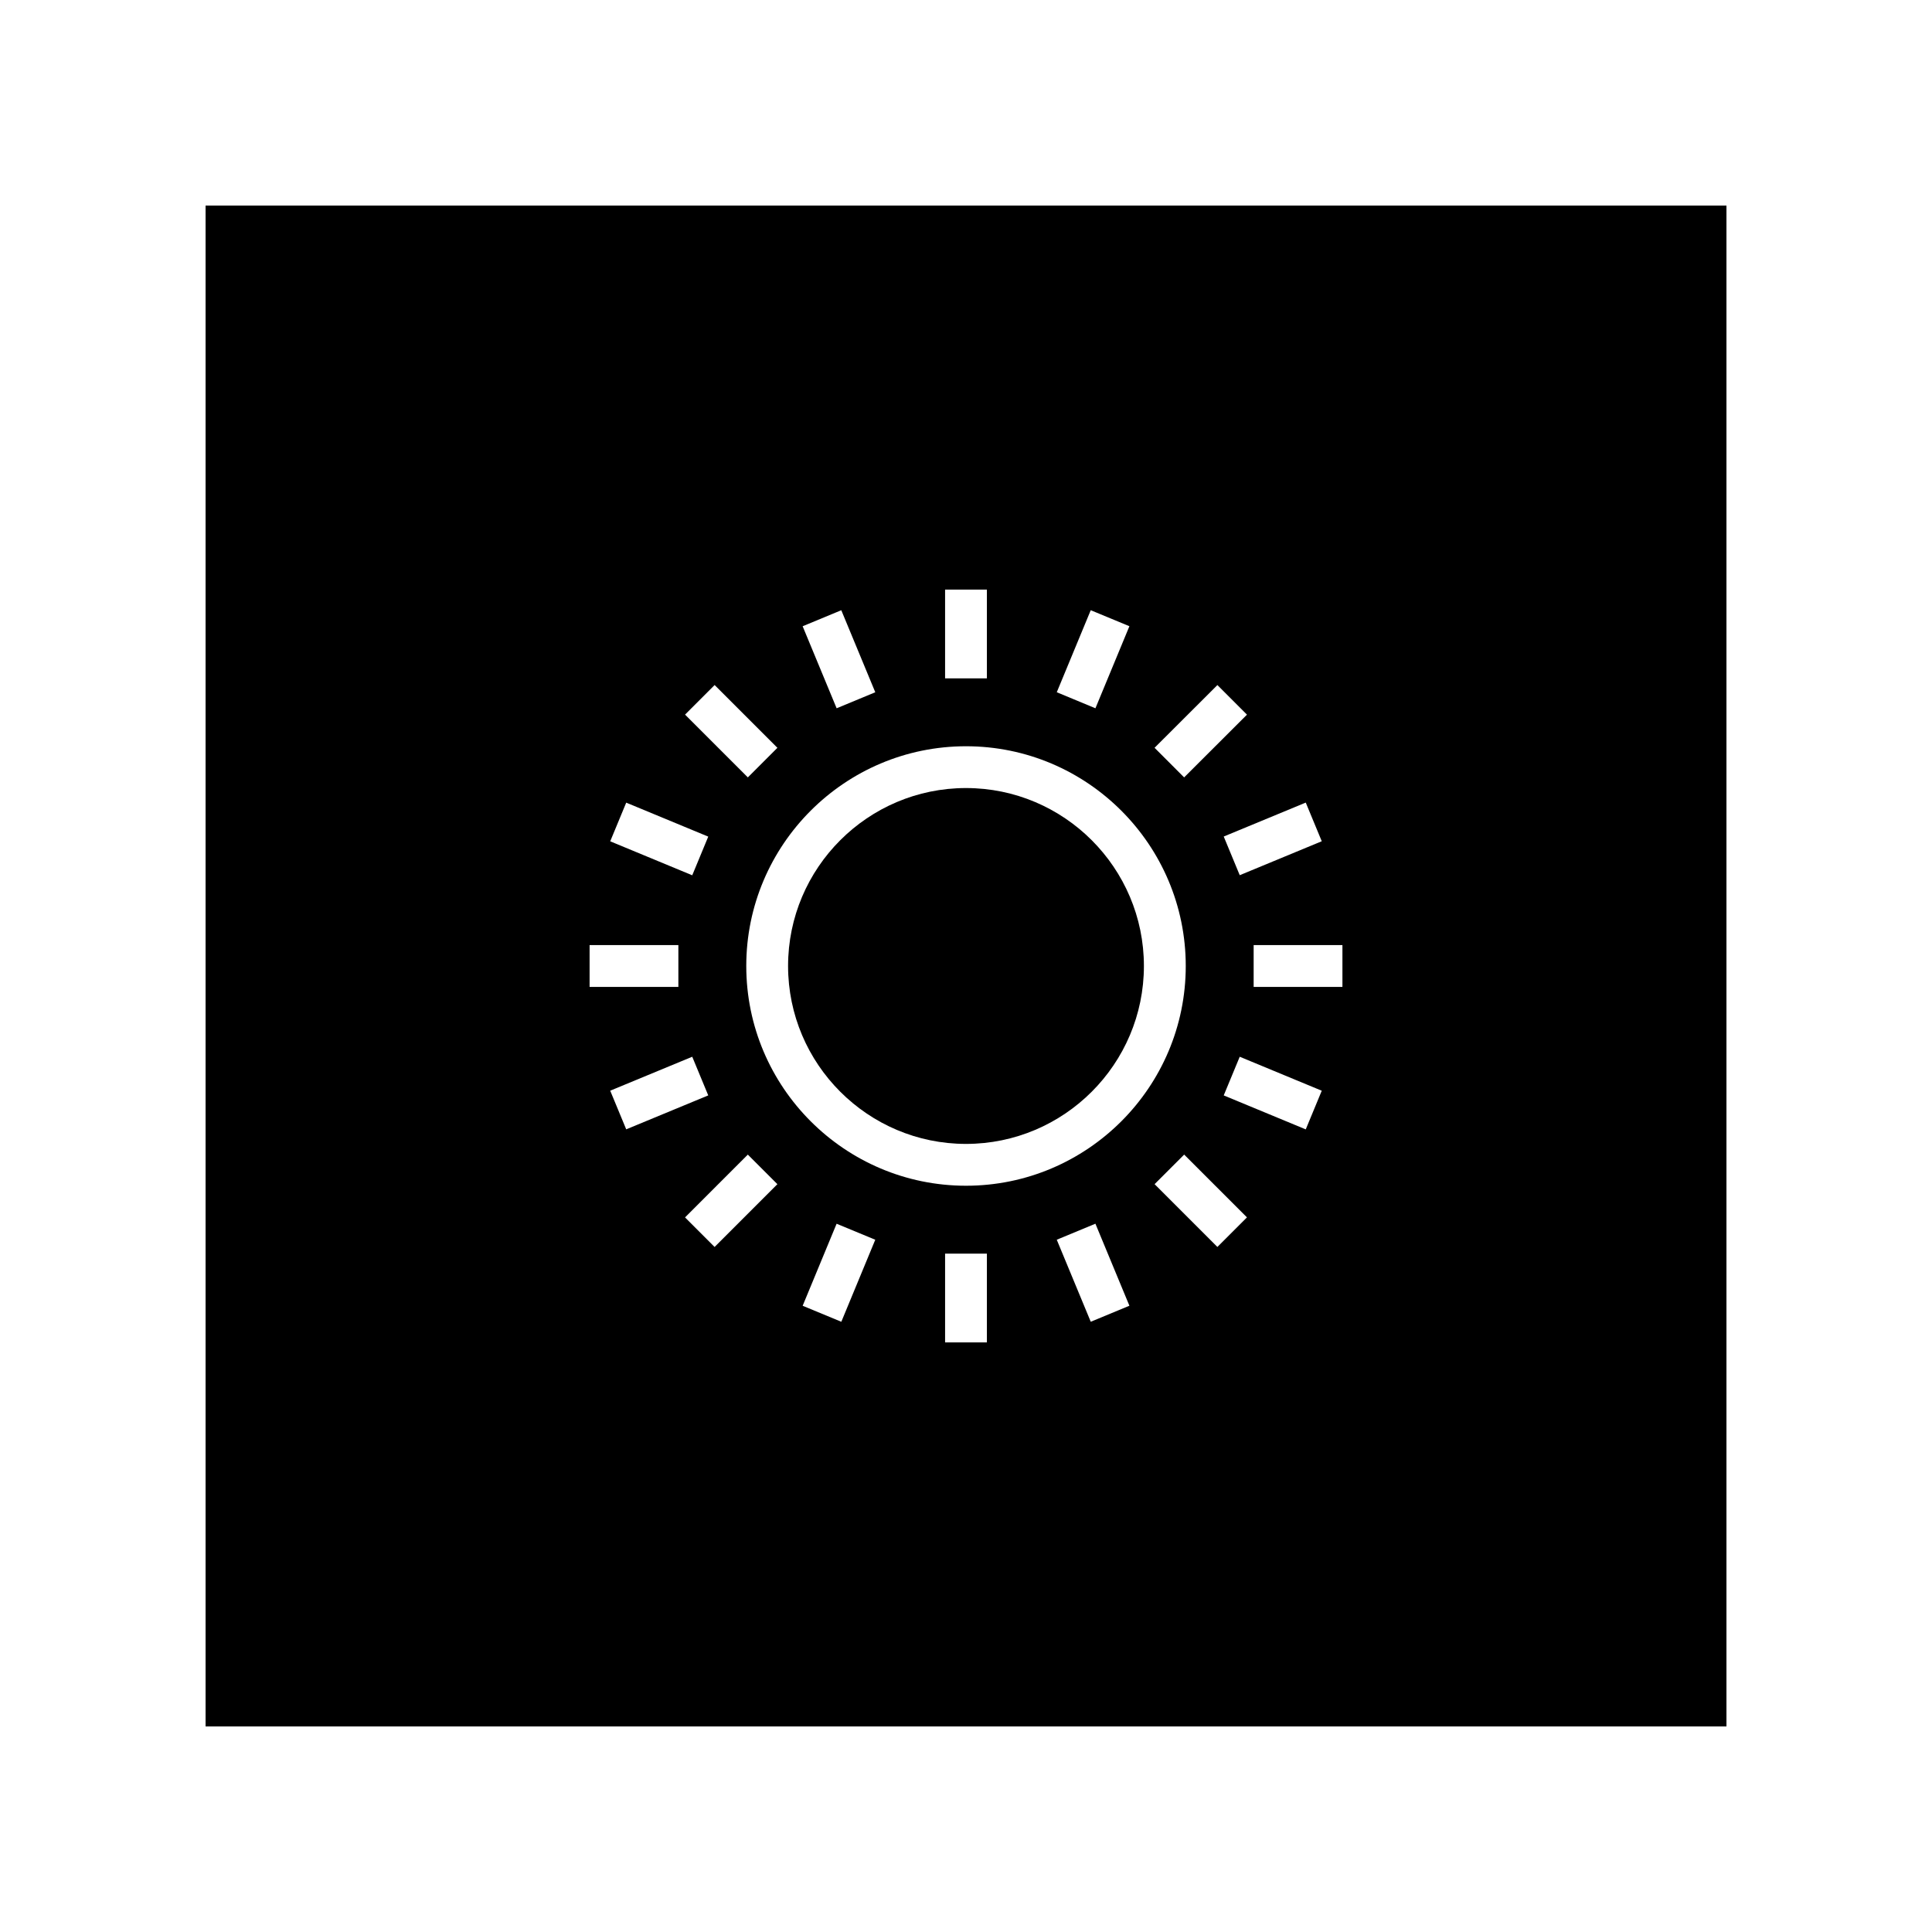
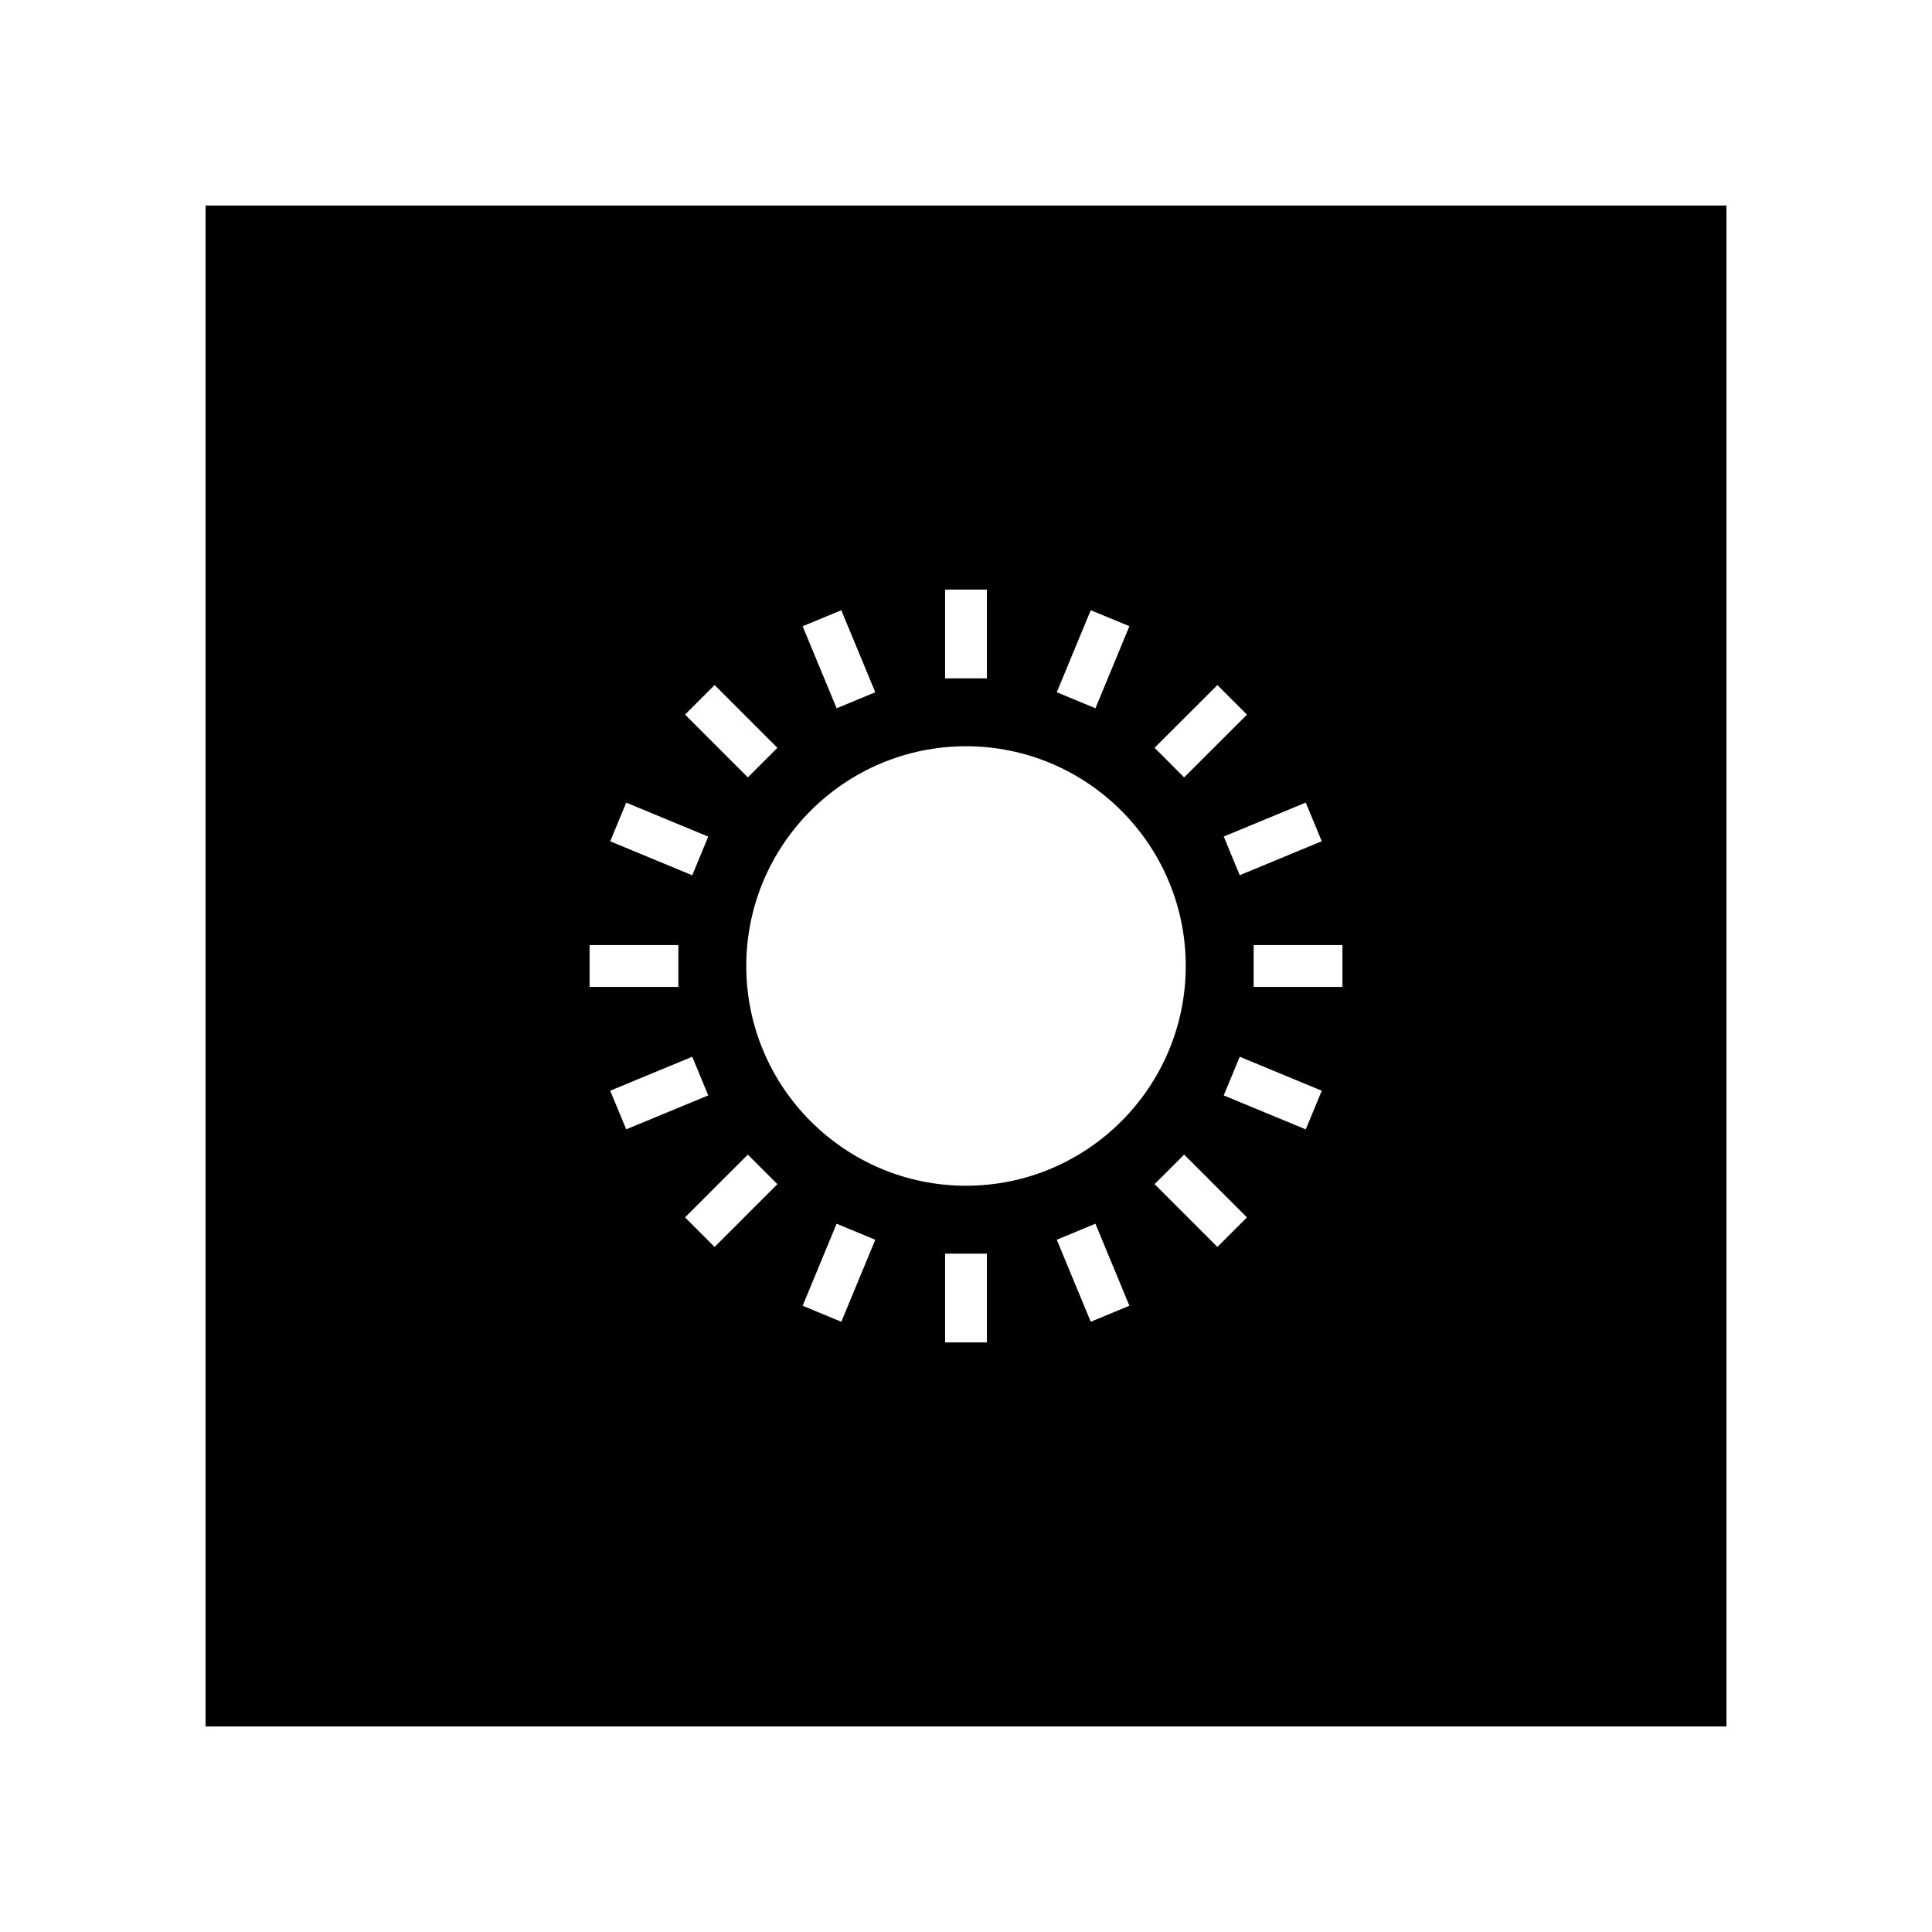
<svg xmlns="http://www.w3.org/2000/svg" fill="#000000" width="800px" height="800px" version="1.1" viewBox="144 144 512 512">
  <g>
-     <path d="m400 352.84c-25.996 0-47.152 21.156-47.152 47.152s21.156 47.156 47.152 47.156c25.996-0.004 47.148-21.156 47.148-47.152 0-26-21.152-47.156-47.148-47.156z" />
    <path d="m198.48 198.48v403.05h403.05v-403.05zm295.8 168.46-21.738 8.996-4.242-10.246 21.738-8.996zm-27.656-41.391 7.836 7.844-16.652 16.625-7.836-7.844zm-8.387 74.453c0 32.117-26.121 58.23-58.234 58.23s-58.234-26.121-58.234-58.234c-0.004-32.117 26.121-58.234 58.234-58.234s58.234 26.117 58.234 58.238zm-25.18-94.289 10.246 4.242-9.004 21.746-10.242-4.25zm-38.598-5.465h11.078v23.531h-11.078zm-27.508 5.469 9.008 21.738-10.242 4.246-9.008-21.738zm-33.57 19.824 16.641 16.637-7.836 7.84-16.641-16.637zm-23.426 31.168 21.738 9.004-4.242 10.246-21.738-9.004zm-9.707 37.75h23.527v11.078h-23.527zm5.465 38.586 21.738-8.996 4.242 10.242-21.738 8.996zm27.664 41.414-7.836-7.836 16.641-16.641 7.836 7.836zm33.582 19.824-10.246-4.242 8.996-21.738 10.246 4.242zm38.578 5.473h-11.078v-23.531h11.078v23.531zm27.523-5.477-9.008-21.738 10.242-4.246 9.008 21.738zm33.559-19.824-16.641-16.641 7.836-7.836 16.641 16.641zm23.418-31.156-21.738-9.004 4.242-10.246 21.738 9.004zm9.719-37.762h-23.527v-11.078h23.527z" />
  </g>
</svg>